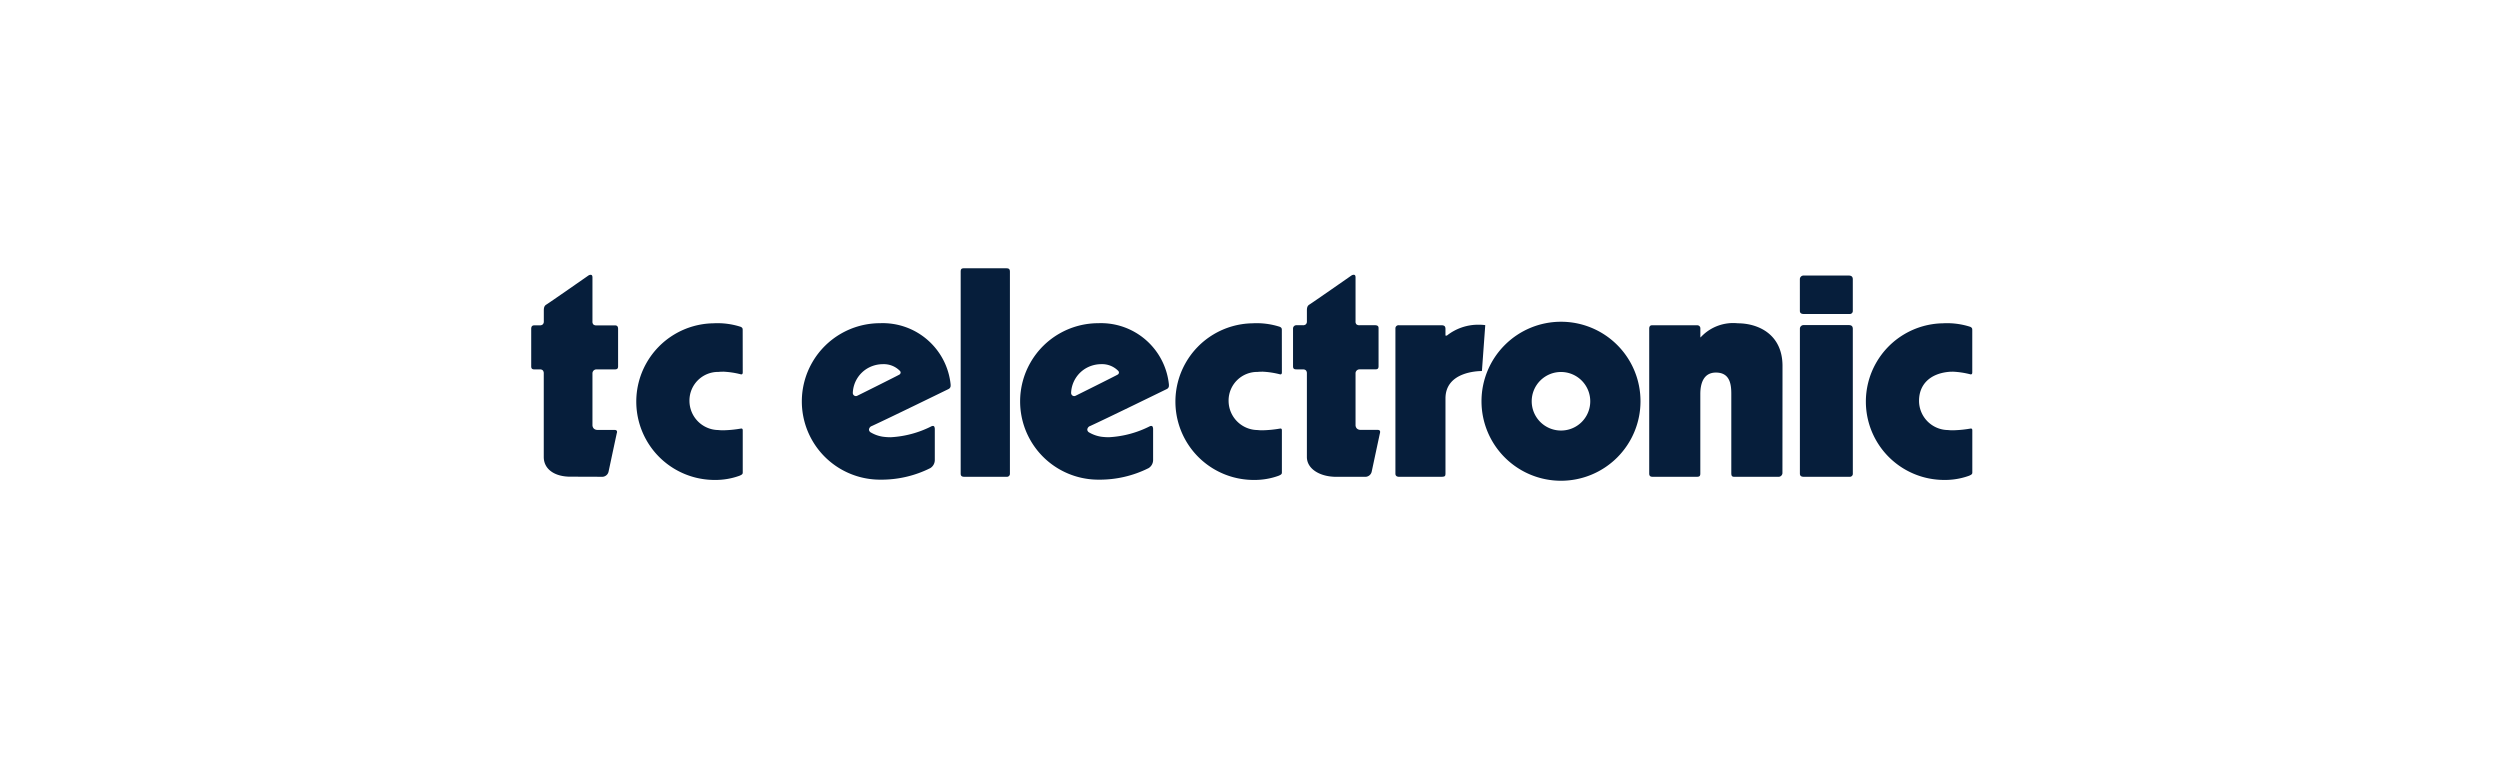
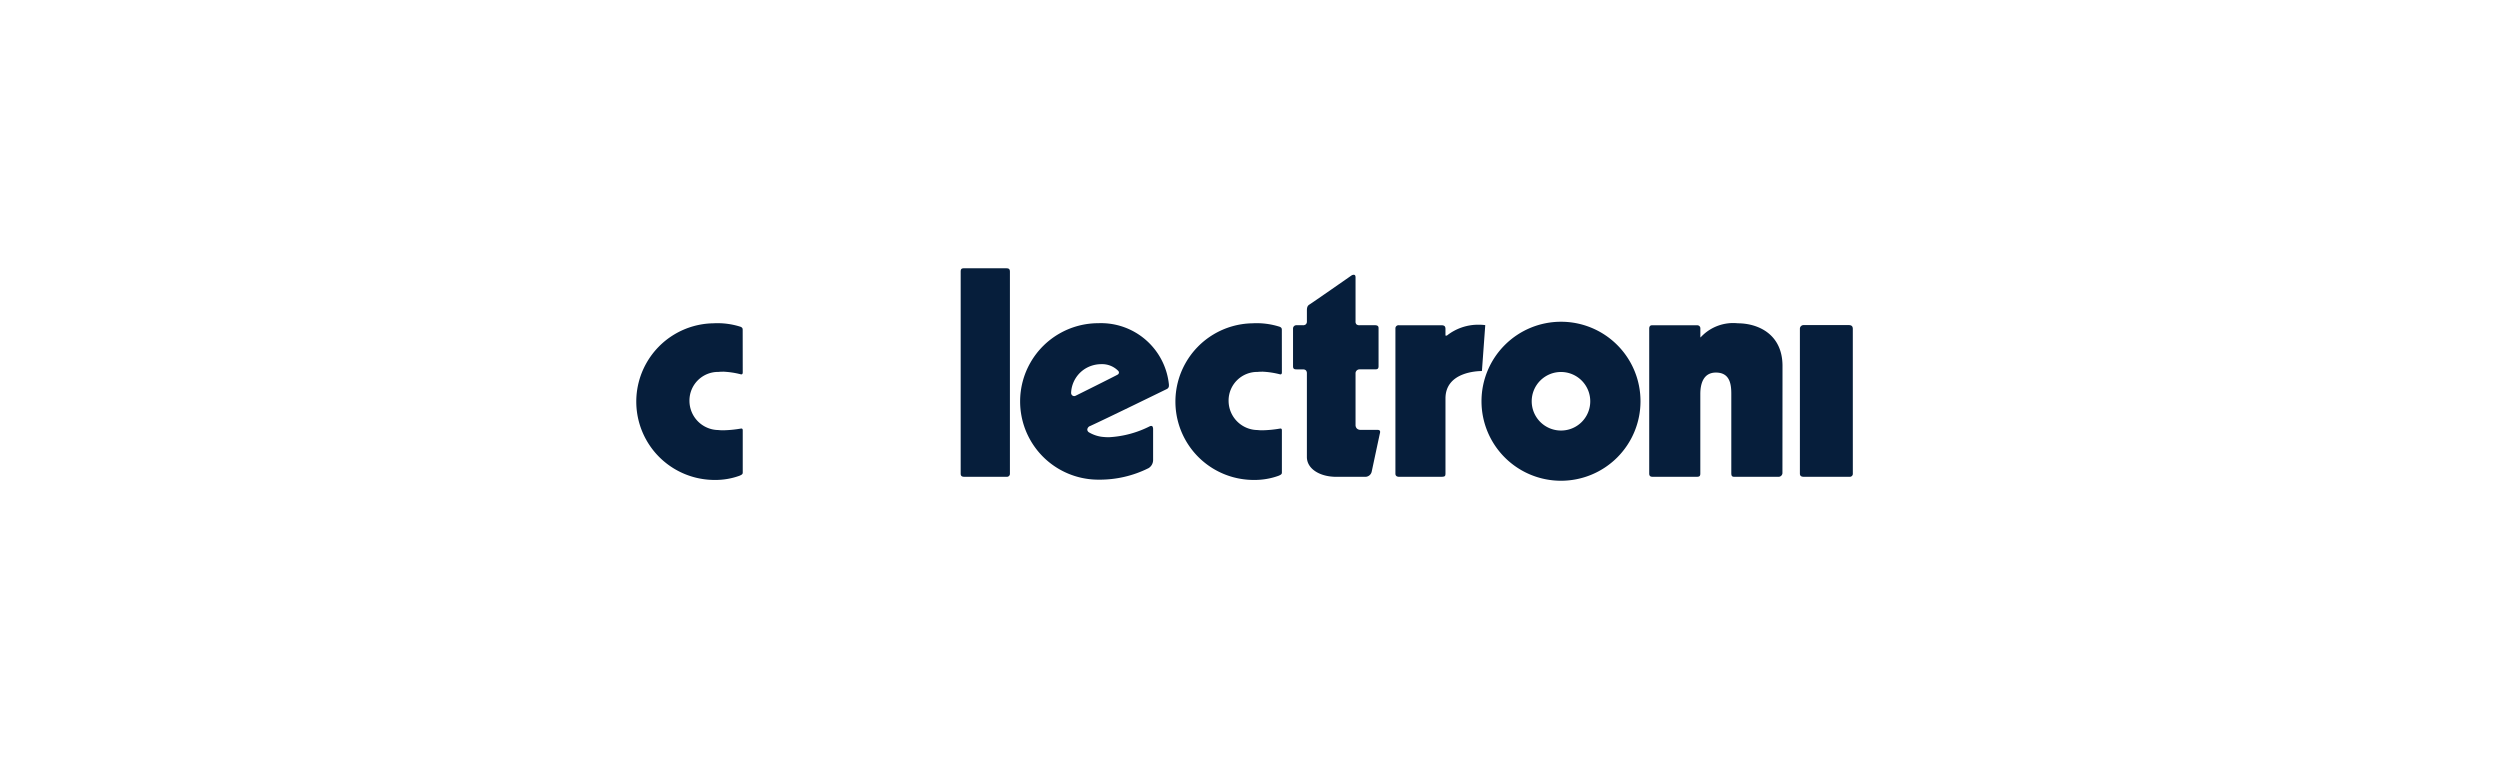
<svg xmlns="http://www.w3.org/2000/svg" width="240" height="73.943" viewBox="0 0 240 73.943">
  <rect width="240" height="73.944" transform="translate(0)" fill="none" />
  <g transform="translate(51 25.752)">
    <path d="M721.042,930.885h-4.121c-.228.011-.3.076-.308.306v19.423c.007.21.106.283.327.291h4.1a.282.282,0,0,0,.3-.291V931.2c-.008-.207-.073-.3-.3-.31" transform="translate(-675.388 -930.885)" fill="#061e3b" />
    <path d="M766.2,940.693l.32-4.406a4.489,4.489,0,0,0-.626-.04,4.836,4.836,0,0,0-3.048,1.035l-.014.012H762.7v-.662c-.008-.205-.079-.326-.368-.334h-4.1a.3.3,0,0,0-.337.326c0,.32,0,13.562,0,13.93h0c0,.183.12.289.338.293h4.1c.314-.012.357-.062.368-.293V943.31c.012-2.528,3.06-2.614,3.5-2.617" transform="translate(-674.935 -930.826)" fill="#061e3b" />
    <path d="M773.7,946.408a2.81,2.81,0,1,1,2.809-2.81,2.8,2.8,0,0,1-2.809,2.81m0-10.443a7.632,7.632,0,1,0,7.633,7.632,7.623,7.623,0,0,0-7.633-7.632" transform="translate(-674.845 -930.829)" fill="#061e3b" />
    <path d="M794.784,950.509a.38.38,0,0,1-.331.34h-4.3c-.255,0-.271-.149-.278-.34V942.9c0-.913-.12-2.056-1.474-2.058-1.243,0-1.5,1.138-1.5,2.058v7.656c-.006.213-.087.284-.286.291H782.3c-.225,0-.3-.119-.306-.291V936.618c0-.176.074-.311.256-.315h4.354a.292.292,0,0,1,.3.324v.851l.1-.094a4.239,4.239,0,0,1,3.495-1.272c1.986.006,4.289,1.067,4.292,4.089Z" transform="translate(-674.67 -930.828)" fill="#061e3b" />
    <path d="M801.385,950.555a.285.285,0,0,1-.305.291h-4.409c-.28,0-.361-.125-.368-.291V936.626a.35.35,0,0,1,.368-.343H801c.318,0,.376.175.383.343Z" transform="translate(-674.513 -930.826)" fill="#061e3b" />
-     <path d="M796.3,931.921a.35.35,0,0,1,.366-.344H801c.317.008.375.175.382.344v3.056a.285.285,0,0,1-.305.292h-4.41c-.28-.007-.36-.124-.366-.292Z" transform="translate(-674.513 -930.877)" fill="#061e3b" />
-     <path d="M684.063,946.669a.444.444,0,0,0,.01-.082c0-.165-.149-.187-.24-.19H682.2a.5.5,0,0,1-.357-.127.489.489,0,0,1-.131-.356v-4.919a.38.38,0,0,1,.379-.407h1.788c.227-.009.286-.093.294-.281v-3.619c-.007-.2-.072-.319-.289-.326h-1.778a.417.417,0,0,1-.307-.087.4.4,0,0,1-.087-.3v-4.232c-.008-.182-.069-.232-.175-.237a.428.428,0,0,0-.213.069s-3.82,2.666-4.03,2.784c-.183.108-.248.259-.252.553h0l0,1.068a.378.378,0,0,1-.1.287.408.408,0,0,1-.294.092l-.528,0c-.212.005-.281.124-.288.32v3.632c.007.195.086.272.283.277l.538,0h0a.386.386,0,0,1,.3.1.441.441,0,0,1,.084.293V949c0,1.149,1.012,1.888,2.56,1.889,1.377,0,2.967.009,3.091.009a.63.63,0,0,0,.571-.5s.719-3.379.8-3.734" transform="translate(-675.836 -930.878)" fill="#061e3b" />
    <path d="M755.726,950.4s.72-3.378.8-3.734a.383.383,0,0,0,.008-.083c0-.166-.149-.187-.24-.19H754.66a.506.506,0,0,1-.357-.127.491.491,0,0,1-.129-.356c0-.309,0-4.919,0-4.919a.38.38,0,0,1,.379-.406h1.538c.224-.009.285-.093.293-.282v-3.681c0-.188-.1-.267-.329-.275h-1.485a.427.427,0,0,1-.307-.083.385.385,0,0,1-.089-.292v-4.232c-.006-.183-.07-.232-.175-.237a.439.439,0,0,0-.215.069s-3.821,2.664-4.028,2.784c-.183.109-.249.258-.252.552v1.07a.359.359,0,0,1-.1.282.423.423,0,0,1-.292.088l-.6,0a.315.315,0,0,0-.339.325v3.635c.007.194.084.27.282.277l.665.005a.388.388,0,0,1,.3.1.436.436,0,0,1,.083.294V949c0,1.15,1.266,1.9,2.813,1.9h2.839a.631.631,0,0,0,.571-.5" transform="translate(-675.042 -930.878)" fill="#061e3b" />
    <path d="M745.3,940.755a8.077,8.077,0,0,1,1.738.255c.14.033.187-.06.187-.181l-.005-4.043c0-.17-.012-.248-.193-.336a7.273,7.273,0,0,0-2.625-.337,7.519,7.519,0,0,0,.14,15.037,6.744,6.744,0,0,0,2.365-.4c.193-.084.318-.14.318-.3V946.4c0-.142-.044-.21-.214-.175a11.01,11.01,0,0,1-1.68.159,3.792,3.792,0,0,1-.446-.024,2.811,2.811,0,0,1-2.776-2.808,2.747,2.747,0,0,1,2.787-2.771,3.542,3.542,0,0,1,.4-.021" transform="translate(-675.164 -930.828)" fill="#061e3b" />
-     <path d="M810.858,940.755a8.117,8.117,0,0,1,1.738.255c.139.033.186-.06.186-.181l0-4.043c0-.17-.014-.248-.194-.336a7.268,7.268,0,0,0-2.623-.337,7.519,7.519,0,0,0,.137,15.037,6.751,6.751,0,0,0,2.366-.4c.193-.084.318-.14.318-.3V946.4c0-.142-.046-.21-.213-.175a11.038,11.038,0,0,1-1.68.159,3.787,3.787,0,0,1-.447-.024,2.807,2.807,0,0,1-2.774-2.808c0-1.537,1.018-2.58,2.787-2.771a3.475,3.475,0,0,1,.4-.021" transform="translate(-674.444 -930.828)" fill="#061e3b" />
    <path d="M694.106,940.755a8.1,8.1,0,0,1,1.737.255c.138.033.186-.06.186-.181l-.005-4.043c0-.17-.011-.248-.193-.336a7.258,7.258,0,0,0-2.624-.337,7.519,7.519,0,0,0,.139,15.037,6.755,6.755,0,0,0,2.365-.4c.192-.084.318-.14.318-.3V946.4c0-.142-.045-.21-.214-.175a11.015,11.015,0,0,1-1.681.159,3.822,3.822,0,0,1-.446-.024,2.808,2.808,0,0,1-2.774-2.808,2.745,2.745,0,0,1,2.786-2.771,3.52,3.52,0,0,1,.405-.021" transform="translate(-675.726 -930.828)" fill="#061e3b" />
-     <path d="M706.822,943.08l-.023-.05.023.05a.282.282,0,0,1-.109.022h0a.3.3,0,0,1-.289-.314v-.036a2.862,2.862,0,0,1,1.538-2.387,2.966,2.966,0,0,1,1.361-.329,2.163,2.163,0,0,1,1.624.648.229.229,0,0,1,.067.157.239.239,0,0,1-.127.2c-.145.091-3.983,2.007-4.062,2.04m8.776-.653a.348.348,0,0,0,.213-.353c0-.025,0-.054,0-.082a6.552,6.552,0,0,0-6.775-5.89,7.51,7.51,0,0,0,0,15.02,10.46,10.46,0,0,0,4.824-1.109.913.913,0,0,0,.431-.756v-2.965a.587.587,0,0,0-.036-.228.14.14,0,0,0-.139-.1.358.358,0,0,0-.154.039,9.8,9.8,0,0,1-3.9,1.047,5.722,5.722,0,0,1-.745-.049,3.229,3.229,0,0,1-1.171-.413.322.322,0,0,1-.174-.275.4.4,0,0,1,.275-.341c1.66-.761,7.169-3.456,7.357-3.546" transform="translate(-675.553 -930.828)" fill="#061e3b" />
    <path d="M727.551,943.081a.289.289,0,0,1-.108.021h0a.3.3,0,0,1-.289-.314v-.036a2.869,2.869,0,0,1,1.539-2.388,2.979,2.979,0,0,1,1.361-.329,2.172,2.172,0,0,1,1.625.648.243.243,0,0,1,.066.158.235.235,0,0,1-.128.2c-.143.091-3.984,2.007-4.063,2.041m8.776-.654a.348.348,0,0,0,.212-.355.743.743,0,0,0,0-.08,6.555,6.555,0,0,0-6.774-5.89,7.51,7.51,0,0,0,0,15.02,10.469,10.469,0,0,0,4.825-1.109.915.915,0,0,0,.431-.756v-2.965a.567.567,0,0,0-.036-.228.142.142,0,0,0-.14-.1.36.36,0,0,0-.154.039,9.808,9.808,0,0,1-3.9,1.045,5.668,5.668,0,0,1-.743-.047,3.273,3.273,0,0,1-1.171-.414.323.323,0,0,1-.174-.275.4.4,0,0,1,.274-.34c1.662-.762,7.17-3.458,7.357-3.547" transform="translate(-675.326 -930.828)" fill="#061e3b" />
  </g>
</svg>